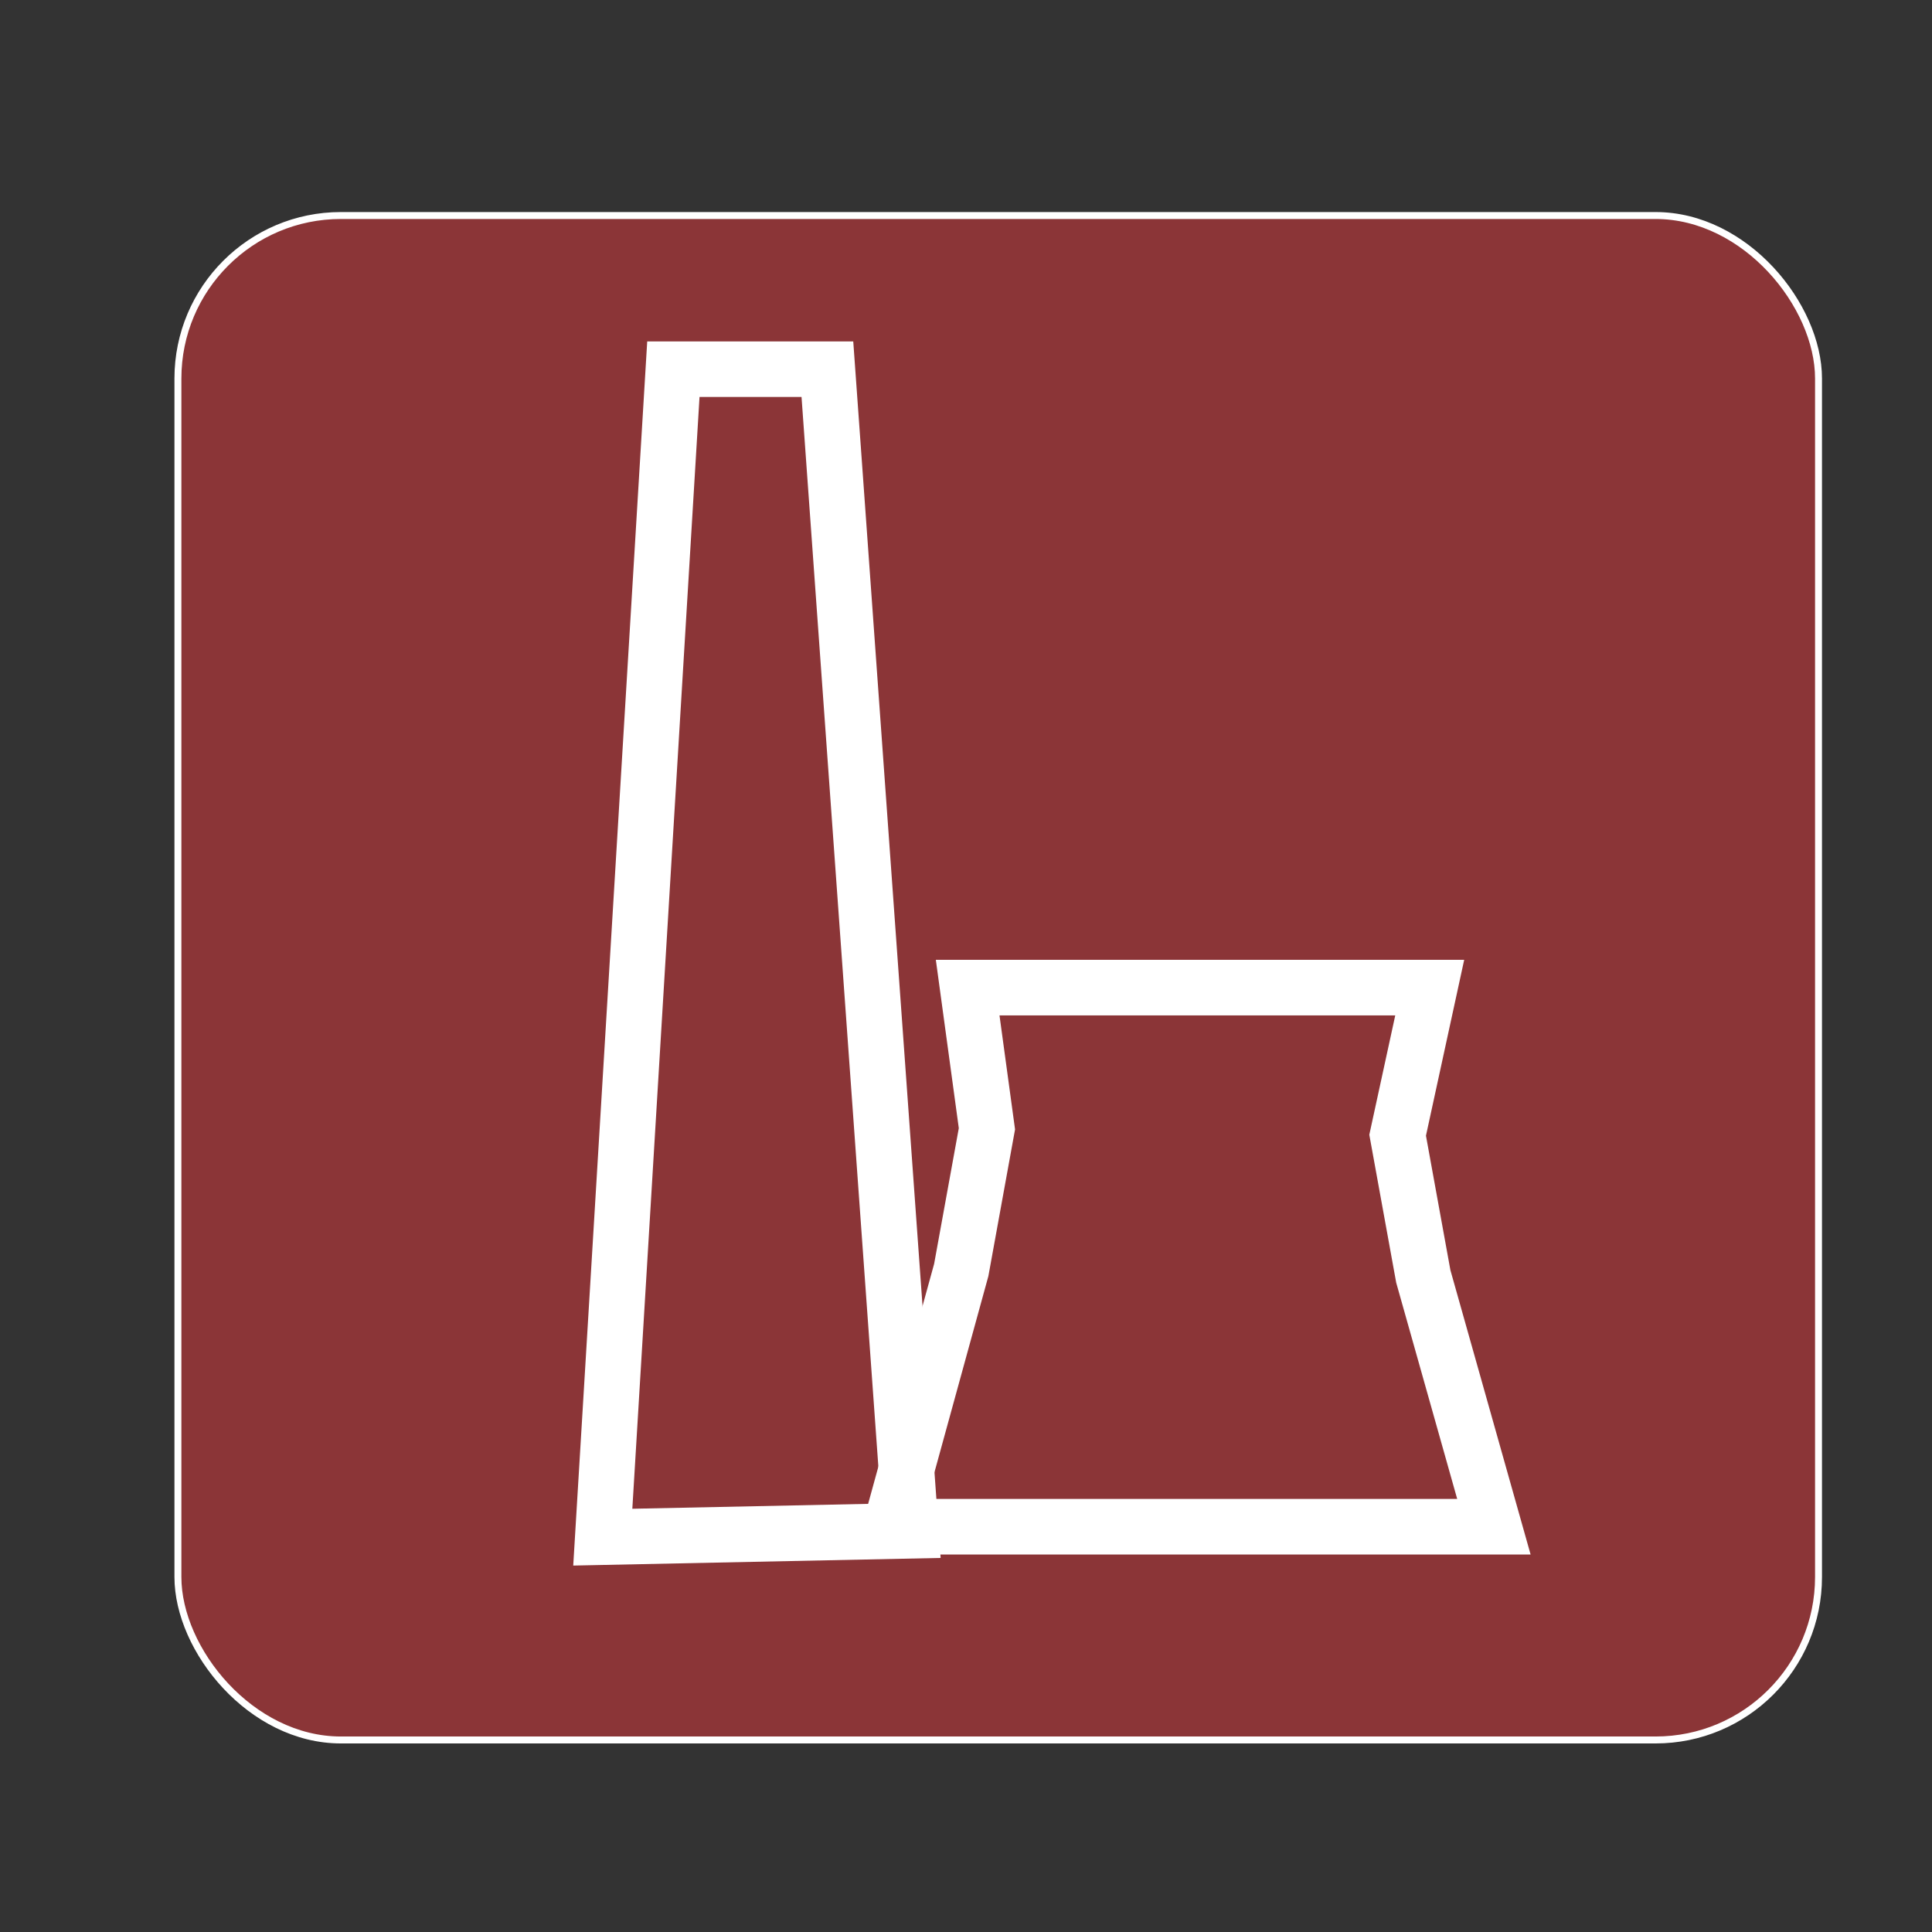
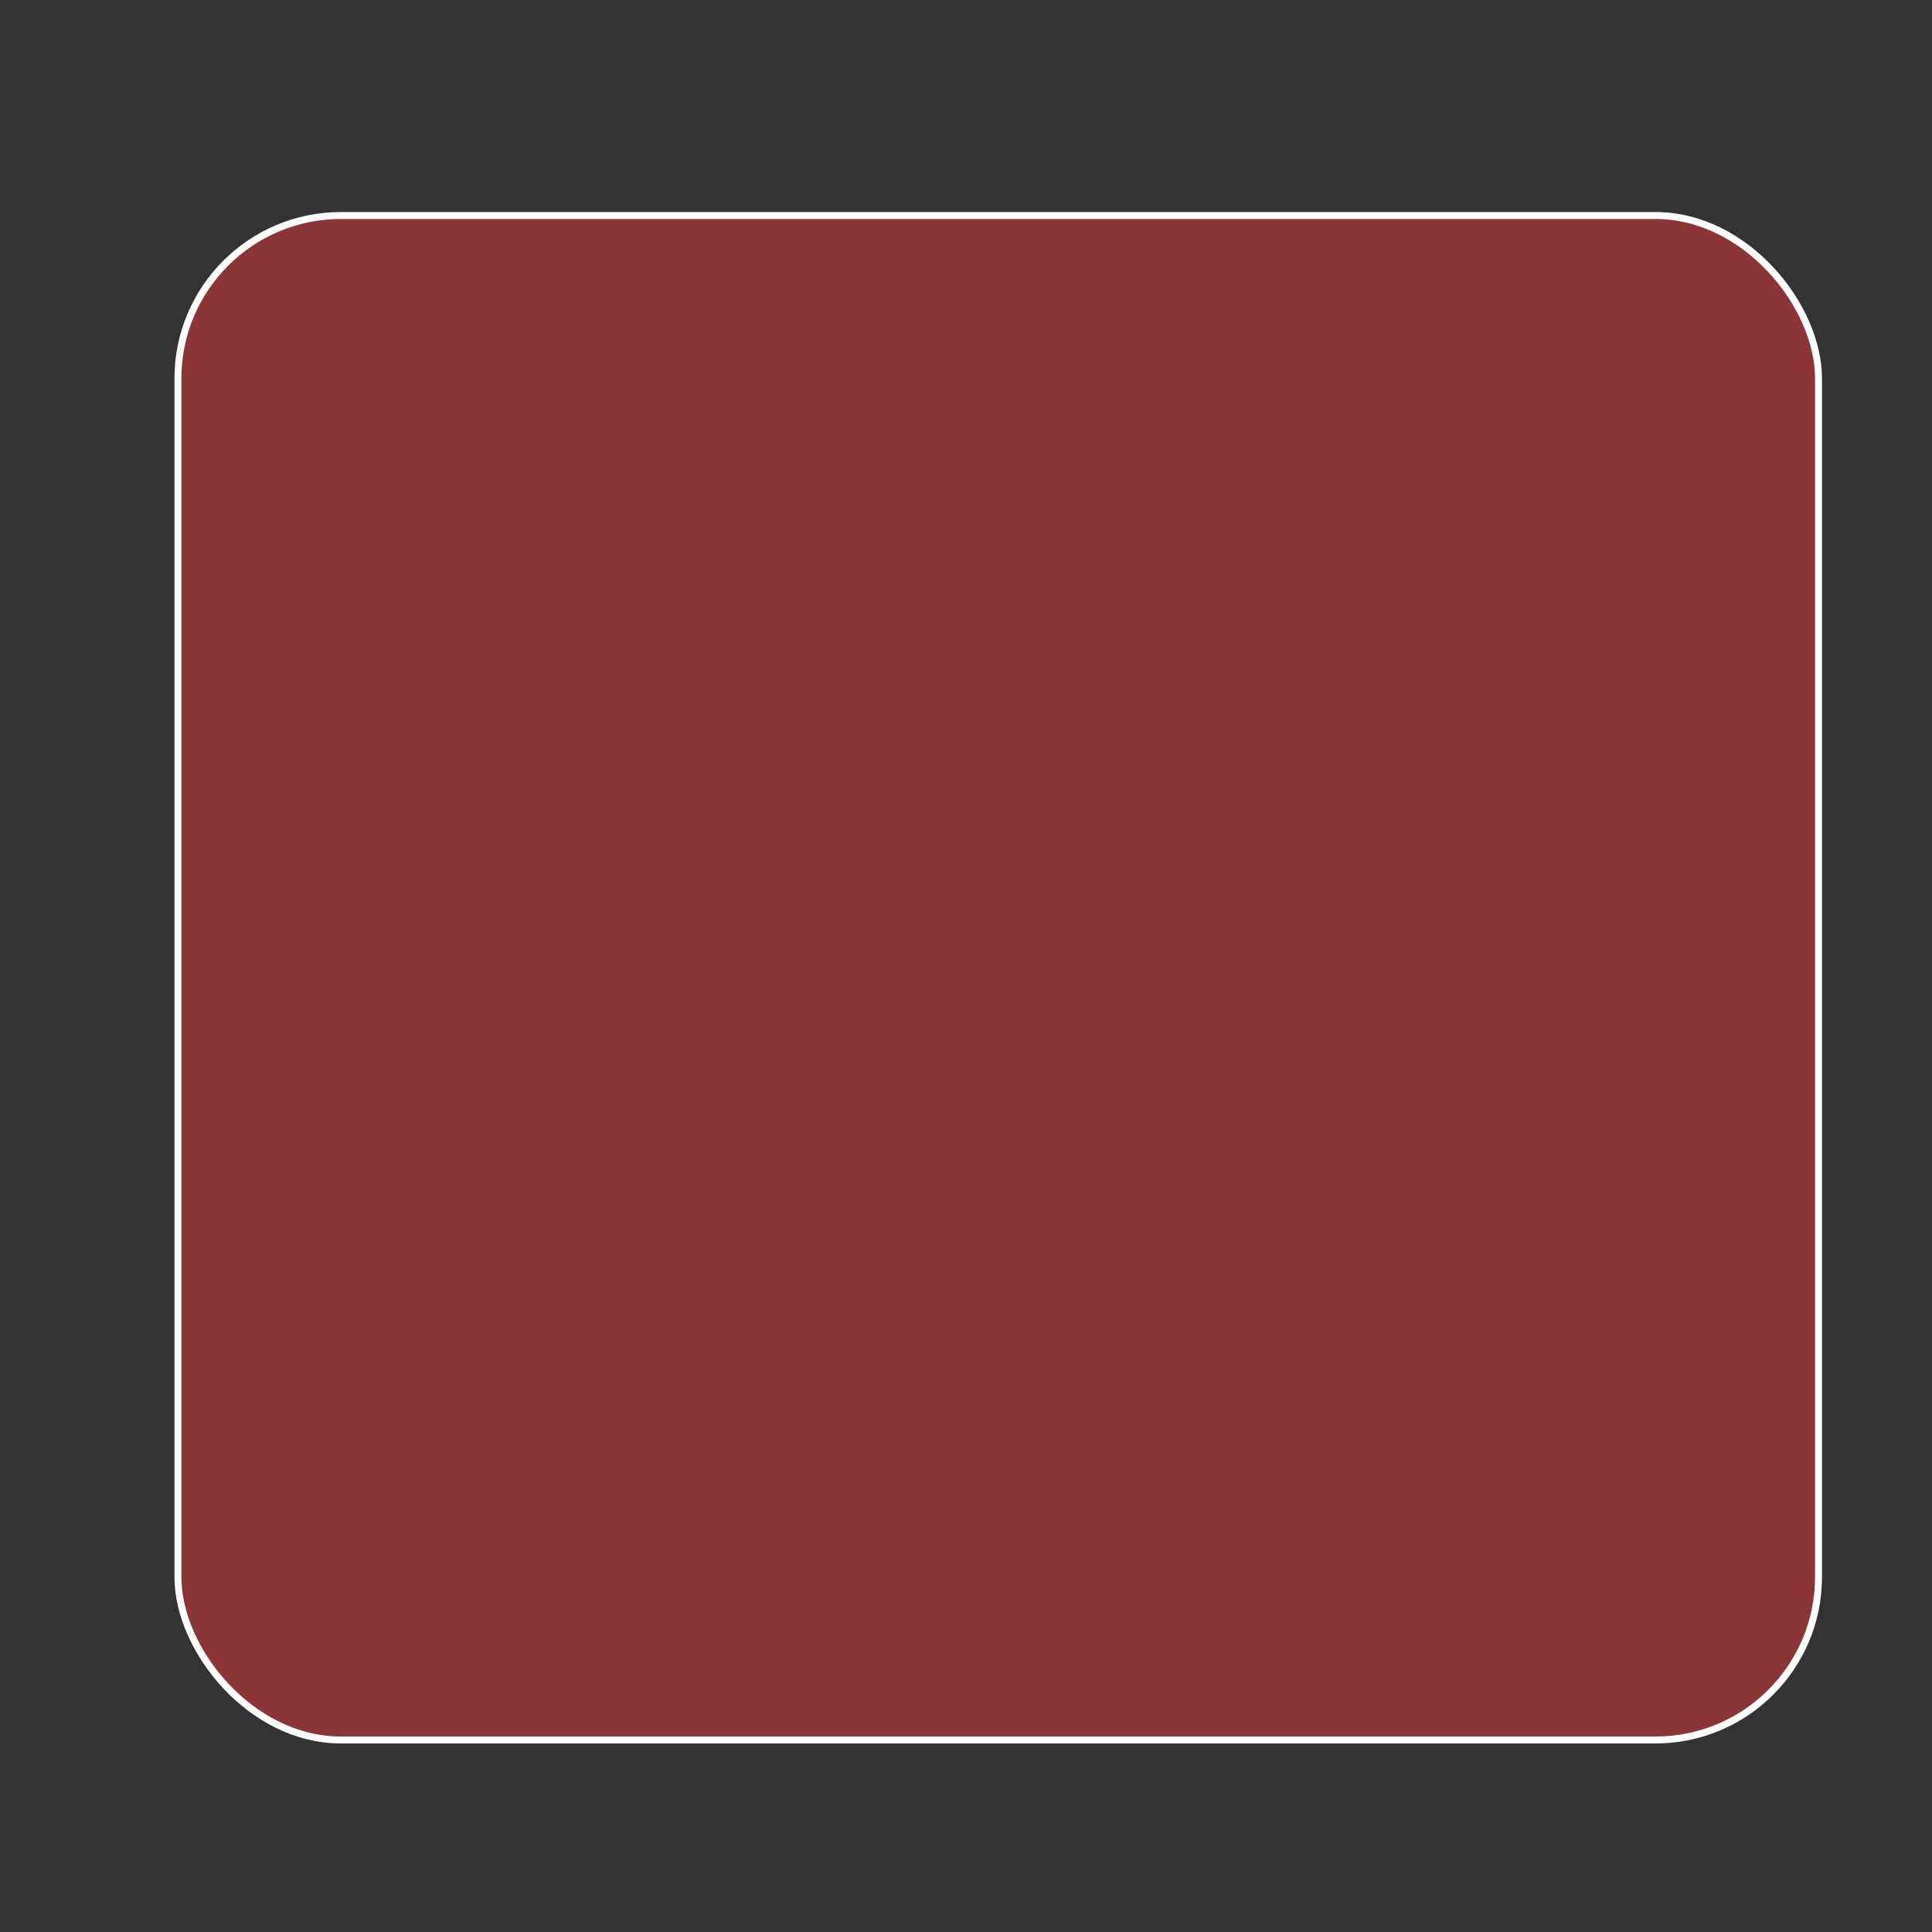
<svg xmlns="http://www.w3.org/2000/svg" xmlns:ns1="http://www.inkscape.org/namespaces/inkscape" xmlns:ns2="http://sodipodi.sourceforge.net/DTD/sodipodi-0.dtd" width="100pt" height="100pt" viewBox="0 0 125 125" id="svg4951" version="1.1" ns1:version="0.91 r13725" ns2:docname="icon_energieerzeugung.svg">
  <rect x="0" y="0" width="125" height="125" fill="#333333" stroke="none" />
  <defs id="defs4953" />
  <ns2:namedview id="base" pagecolor="#ffffff" bordercolor="#666666" borderopacity="1.0" ns1:pageopacity="0.0" ns1:pageshadow="2" ns1:zoom="2.148" ns1:cx="125" ns1:cy="69.134078" ns1:document-units="px" ns1:current-layer="layer1" showgrid="false" ns1:window-width="1366" ns1:window-height="706" ns1:window-x="-8" ns1:window-y="-8" ns1:window-maximized="1" units="pt" />
  <g ns1:label="Ebene 1" ns1:groupmode="layer" id="layer1" transform="translate(0,-927.362)">
    <rect rx="10.545" ry="10.545" y="941.306" x="11.511" height="98.632" width="106.147" id="rect4194" style="opacity:1;fill:#e3393d;fill-opacity:0.502;fill-rule:nonzero;stroke:#ffffff;stroke-width:0.449;stroke-linecap:round;stroke-linejoin:round;stroke-miterlimit:4;stroke-dasharray:none;stroke-dashoffset:0;stroke-opacity:1" />
-     <path style="fill:none;fill-opacity:1;stroke:#ffffff;stroke-width:3.595;stroke-linecap:butt;stroke-linejoin:miter;stroke-miterlimit:4;stroke-dasharray:none;stroke-opacity:1" d="m 57.626,1026.14 4.567,-16.61 1.661,-9.136 -1.246,-9.134 29.895,0 -2.076,9.55 1.661,9.136 4.567,16.194 z" id="path2989" ns1:connector-curvature="0" ns2:nodetypes="ccccccccc" />
-     <path style="fill:none;fill-opacity:1;stroke:#ffffff;stroke-width:3.595;stroke-linecap:butt;stroke-linejoin:miter;stroke-miterlimit:4;stroke-dasharray:none;stroke-opacity:1" d="m 58.93,1026.402 -5.398,-75.154 -9.965,0 -4.567,75.568 z" id="path2991" ns1:connector-curvature="0" />
  </g>
</svg>